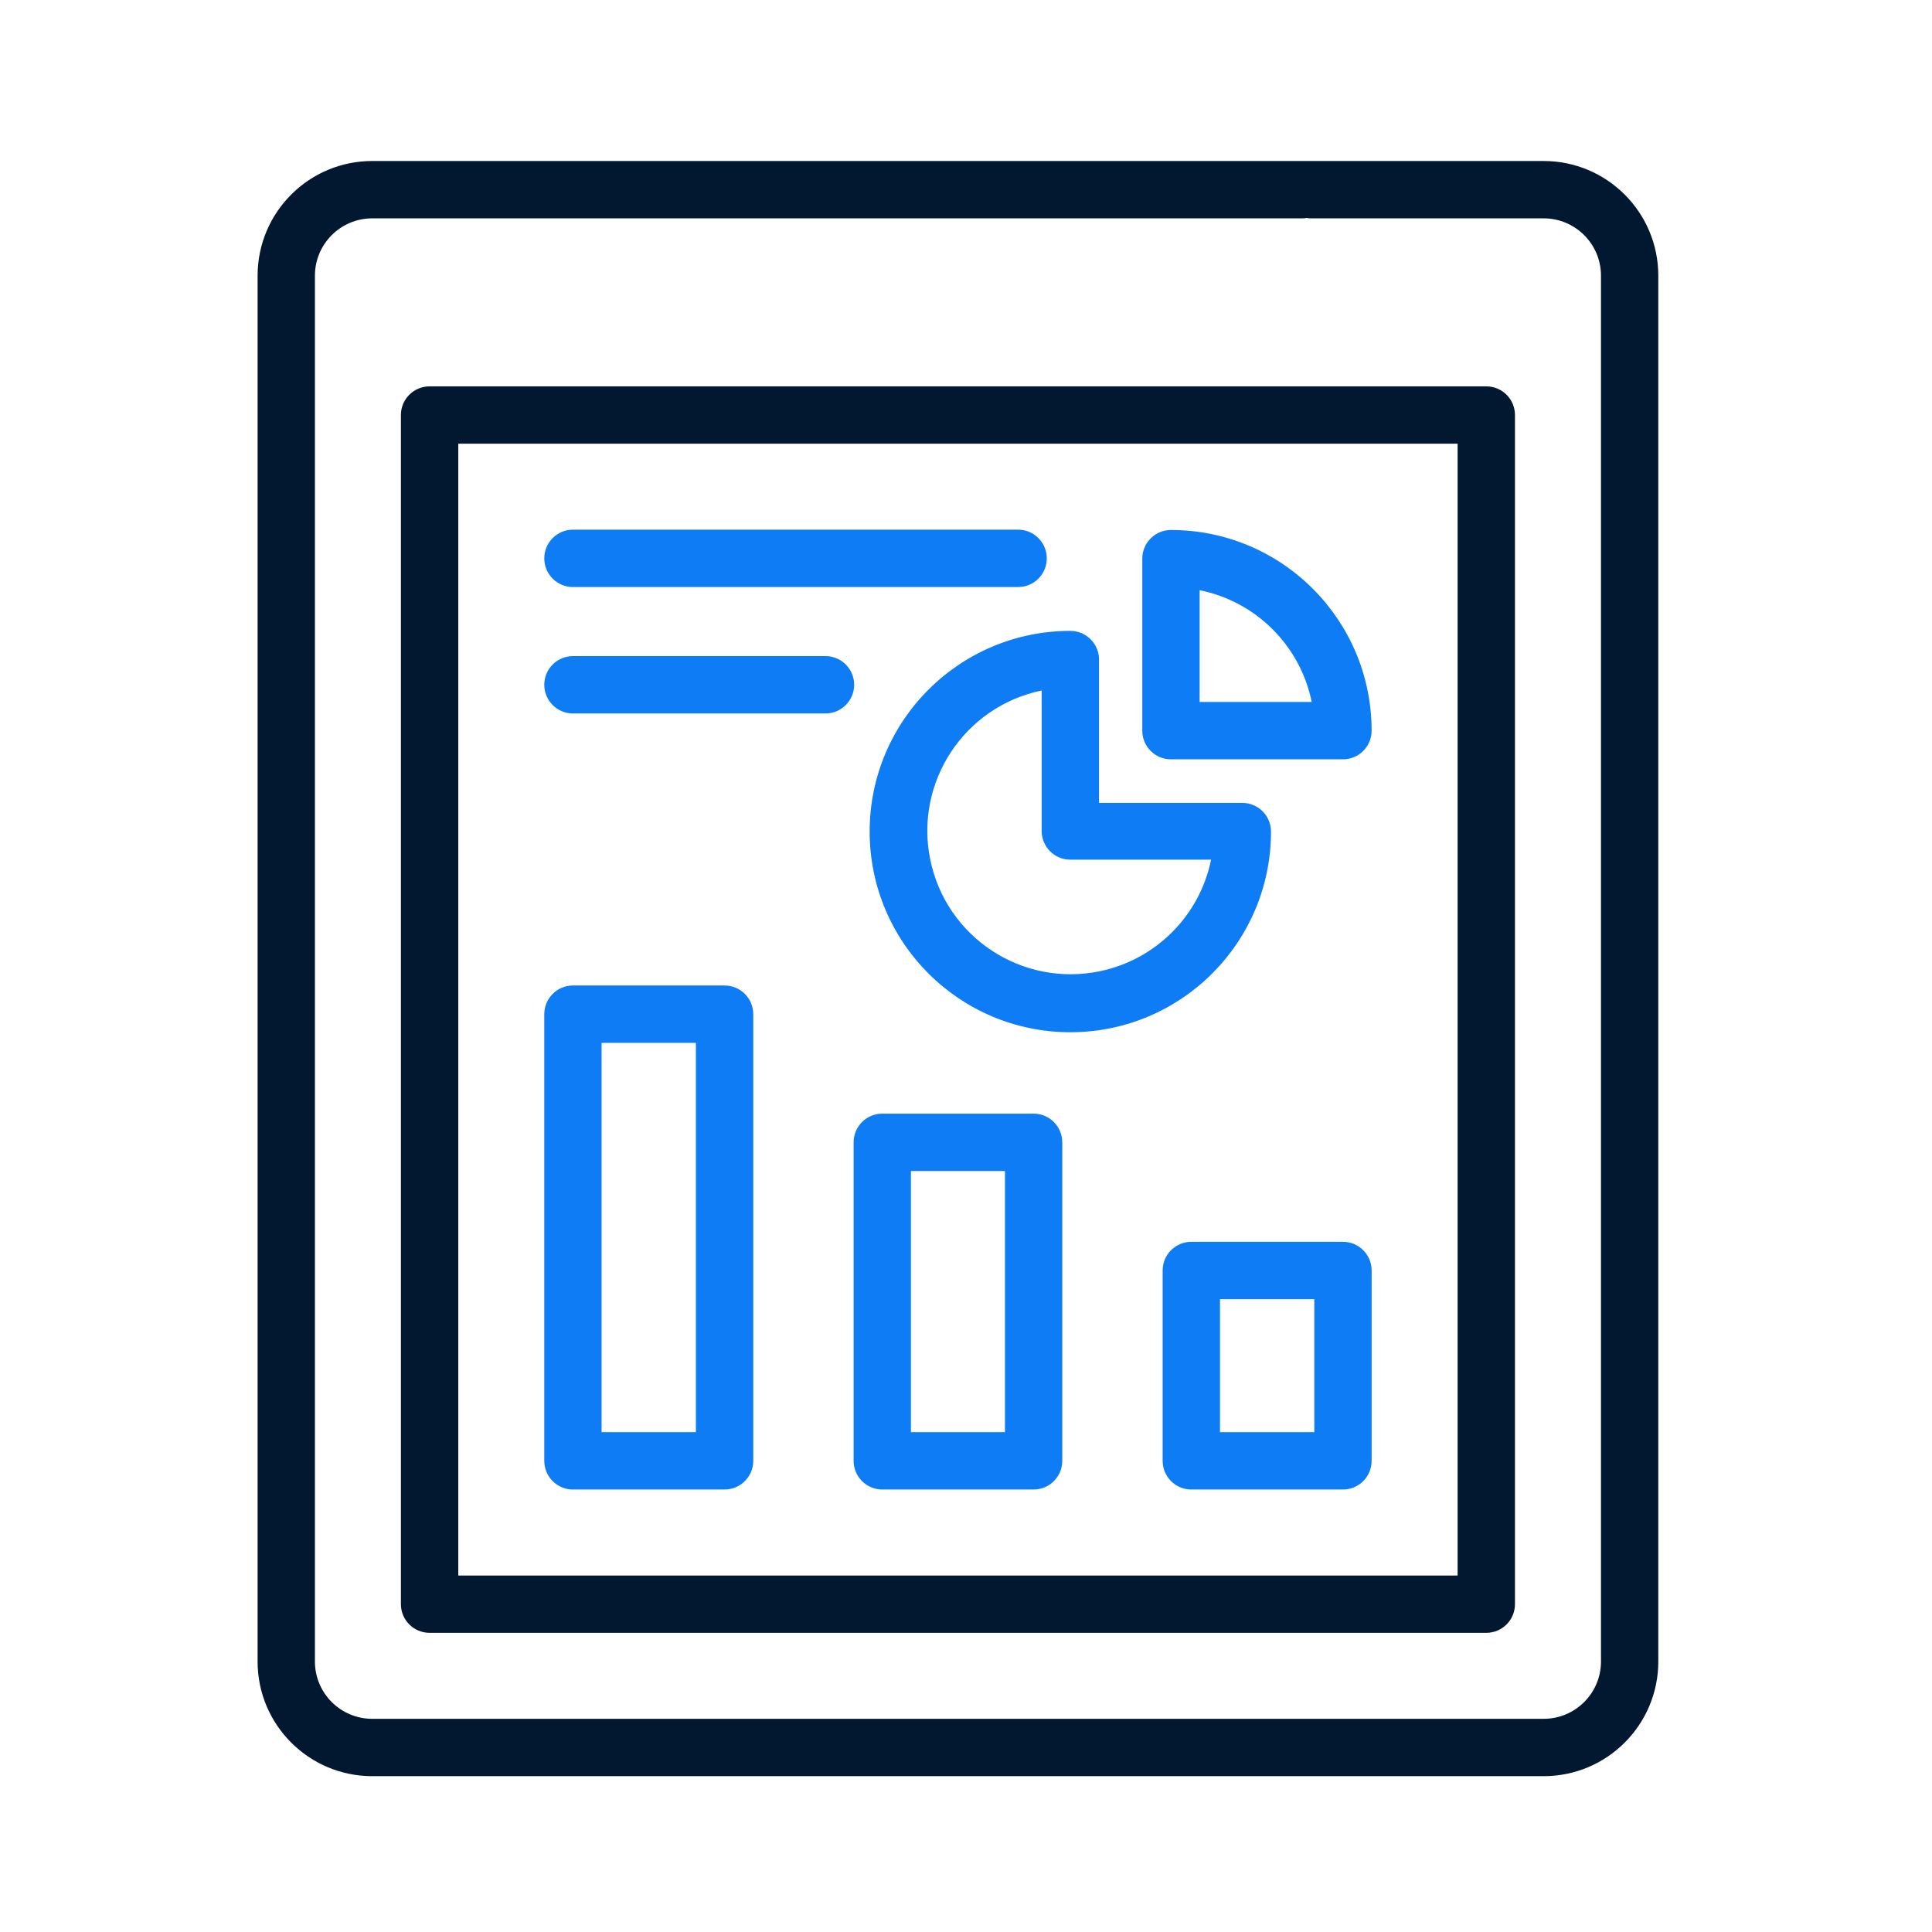
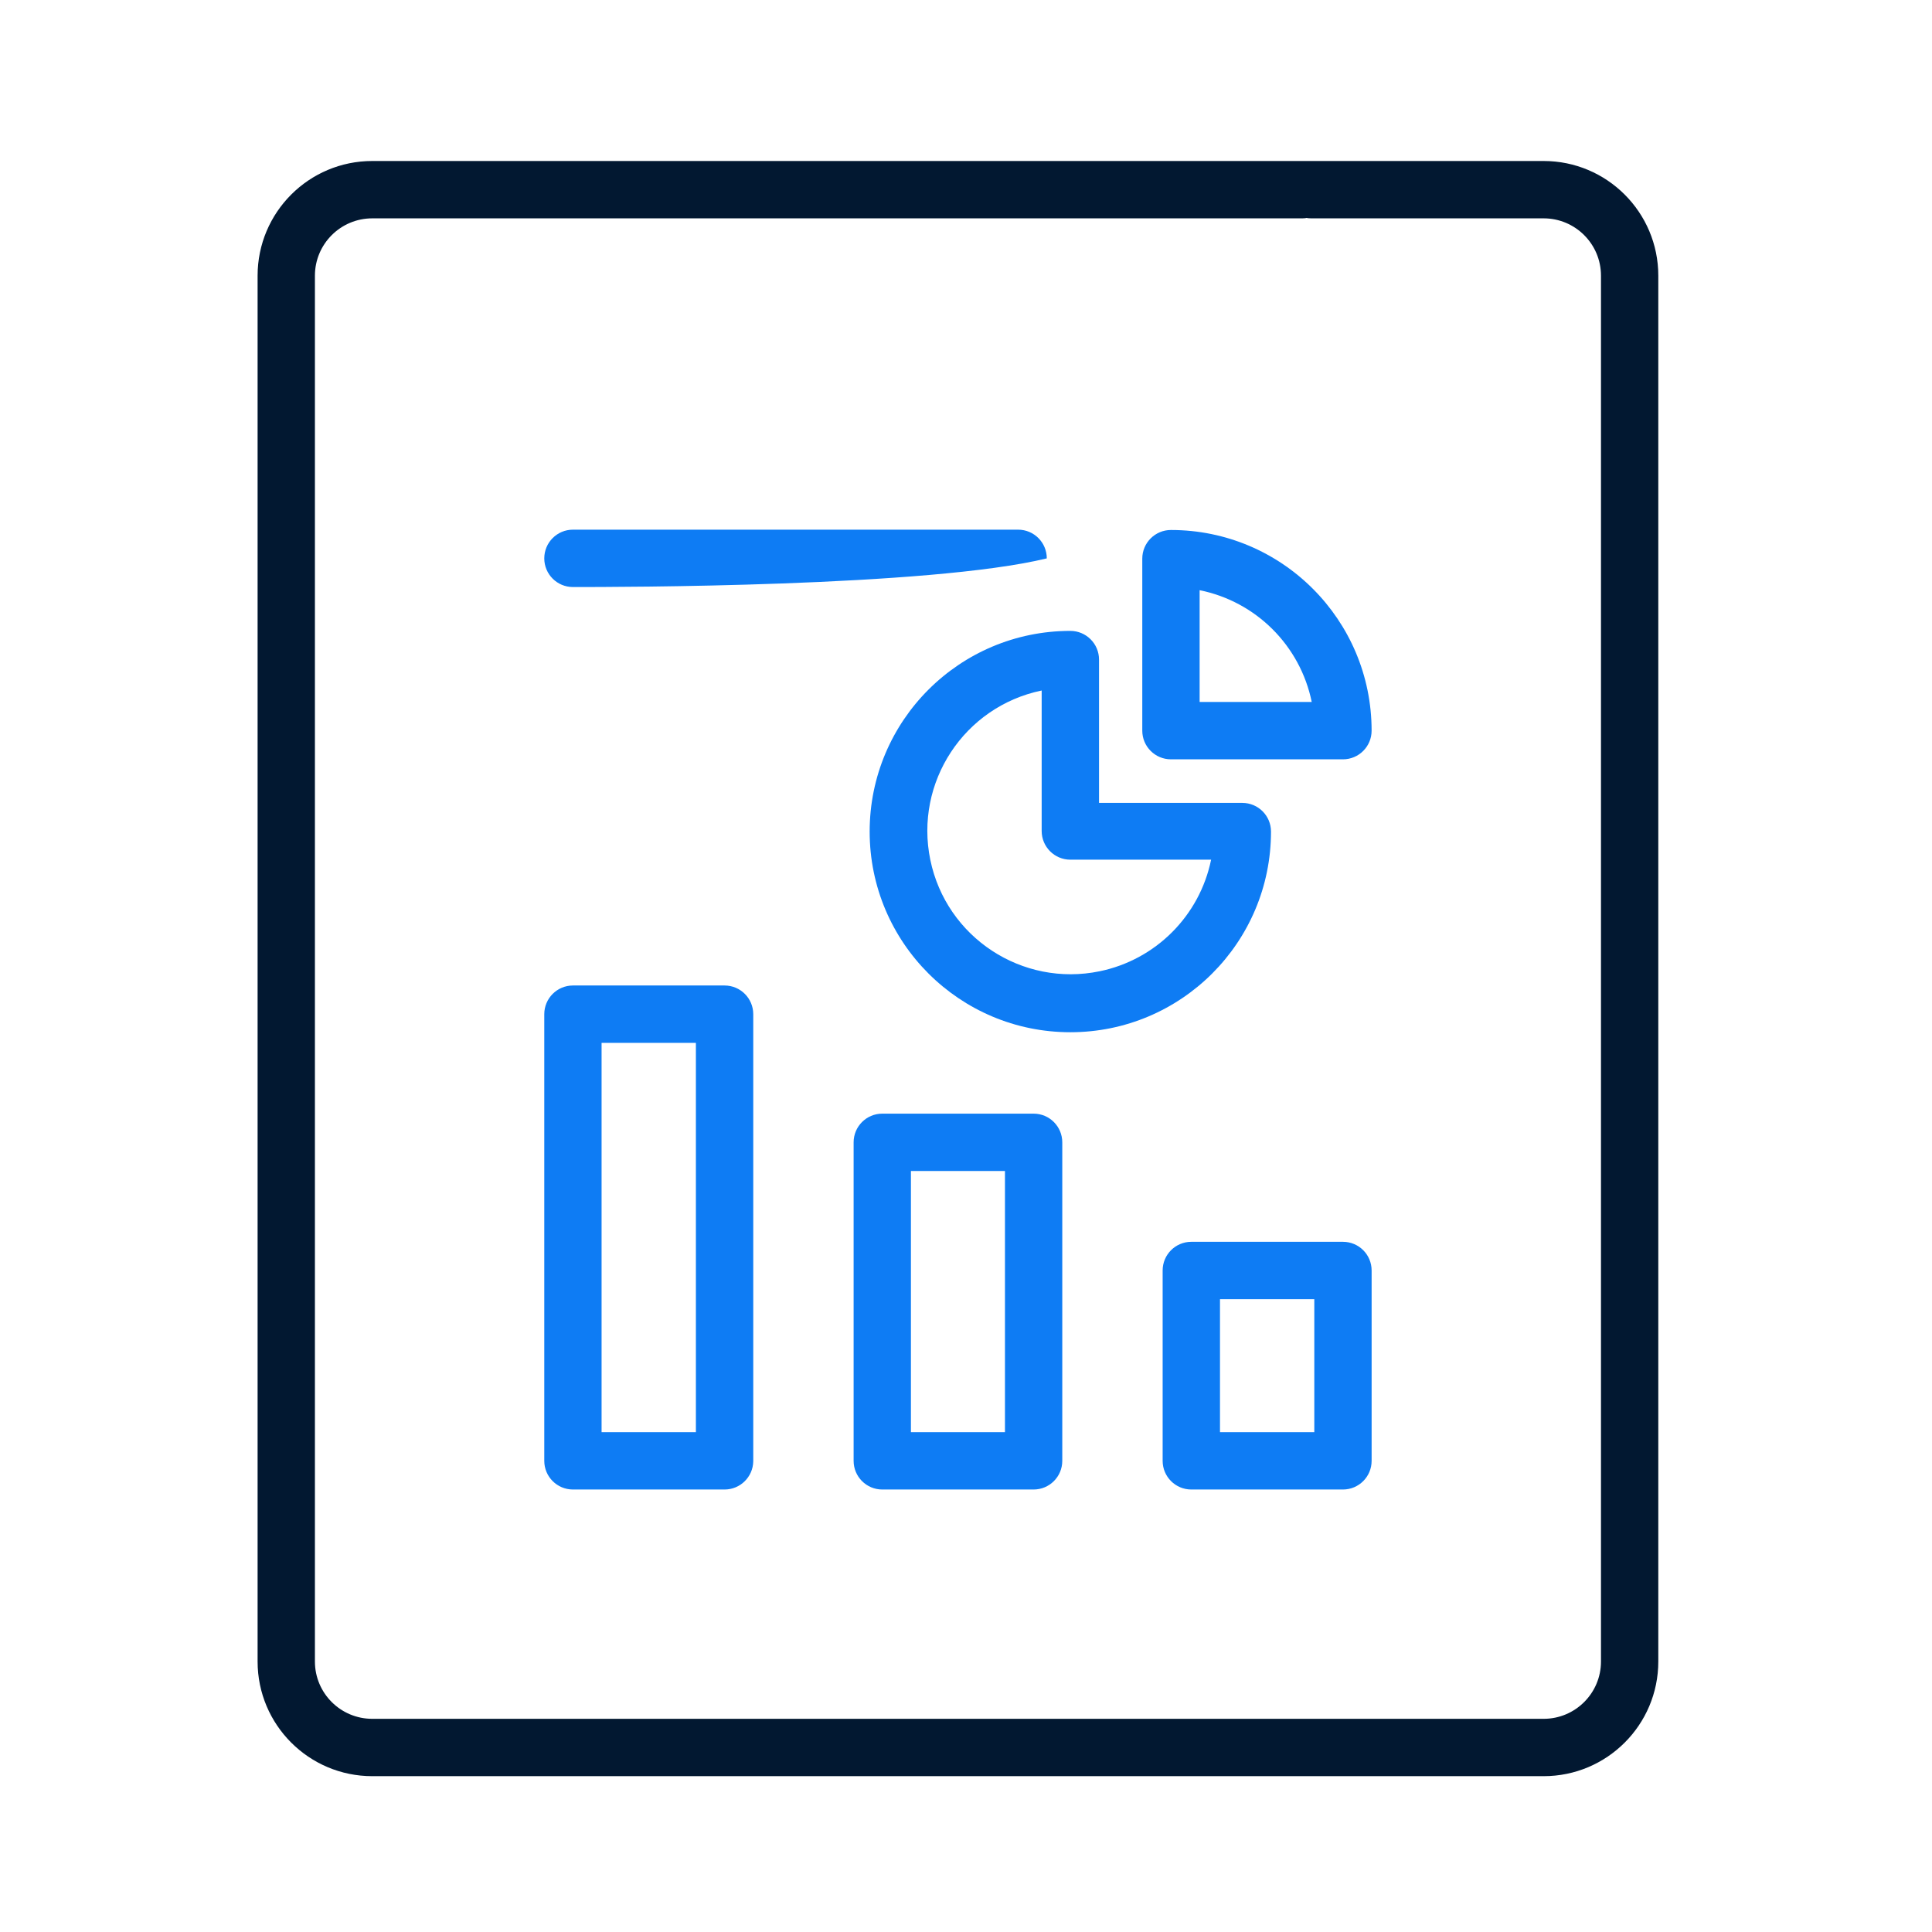
<svg xmlns="http://www.w3.org/2000/svg" width="120" height="120" viewBox="0 0 120 120" fill="none">
  <path d="M23.122 110.321C19.189 110.321 16 107.132 16 103.199C16 94.591 16 25.731 16 17.125C16 13.189 19.189 10 23.122 10C24.565 10 81.748 10 83.191 10C84.174 10 81.438 10.799 81.438 11.782C81.438 12.765 81.881 13.562 80.898 13.562C79.454 13.562 24.565 13.562 23.122 13.562C21.156 13.562 19.56 15.156 19.56 17.125C19.56 25.731 19.56 94.591 19.56 103.199C19.56 105.166 21.156 106.759 23.122 106.759C30.397 106.759 88.603 106.759 95.878 106.759C97.844 106.759 99.44 105.166 99.44 103.199C99.44 94.591 99.44 25.731 99.44 17.125C99.44 15.156 97.844 13.562 95.878 13.562C94.435 13.562 82.881 13.562 81.438 13.562C80.454 13.562 79.658 12.765 79.658 11.782C79.658 10.799 80.454 10 81.438 10C82.881 10 94.435 10 95.878 10C99.811 10 103 13.189 103 17.125C103 25.731 103 94.591 103 103.199C103 107.132 99.811 110.321 95.878 110.321C81.326 110.321 30.397 110.321 23.122 110.321Z" fill="#021831" />
-   <path d="M26.684 101.418C25.698 101.418 24.901 100.621 24.901 99.638C24.901 92.252 24.901 33.163 24.901 25.777C24.901 24.794 25.698 23.998 26.684 23.998C33.246 23.998 85.752 23.998 92.315 23.998C93.301 23.998 94.097 24.794 94.097 25.777C94.097 33.163 94.097 92.252 94.097 99.638C94.097 100.621 93.301 101.418 92.315 101.418C79.19 101.418 33.246 101.418 26.684 101.418ZM28.464 97.858H90.535V27.557H28.464V97.858Z" fill="#021831" />
-   <path d="M35.586 44.315C34.602 44.315 33.806 43.516 33.806 42.532C33.806 41.549 34.602 40.752 35.586 40.752C37.155 40.752 49.704 40.752 51.273 40.752C52.256 40.752 53.053 41.549 53.053 42.532C53.053 43.516 52.256 44.315 51.273 44.315C48.135 44.315 37.155 44.315 35.586 44.315Z" fill="#0E7CF4" />
-   <path d="M35.586 36.462C34.602 36.462 33.806 35.665 33.806 34.682C33.806 33.696 34.602 32.899 35.586 32.899C38.351 32.899 60.473 32.899 63.238 32.899C64.222 32.899 65.018 33.696 65.018 34.682C65.018 35.665 64.222 36.462 63.238 36.462C57.707 36.462 38.351 36.462 35.586 36.462Z" fill="#0E7CF4" />
+   <path d="M35.586 36.462C34.602 36.462 33.806 35.665 33.806 34.682C33.806 33.696 34.602 32.899 35.586 32.899C38.351 32.899 60.473 32.899 63.238 32.899C64.222 32.899 65.018 33.696 65.018 34.682C57.707 36.462 38.351 36.462 35.586 36.462Z" fill="#0E7CF4" />
  <path d="M35.586 92.516C34.602 92.516 33.806 91.719 33.806 90.736C33.806 87.96 33.806 65.766 33.806 62.993C33.806 62.01 34.602 61.211 35.586 61.211C36.528 61.211 44.064 61.211 45.006 61.211C45.989 61.211 46.786 62.01 46.786 62.993C46.786 65.771 46.786 87.992 46.786 90.769C46.766 91.741 45.974 92.516 45.006 92.516C43.122 92.516 36.528 92.516 35.586 92.516ZM37.365 88.953H43.223V64.773H37.365V88.953Z" fill="#0E7CF4" />
  <path d="M54.799 92.516C53.816 92.516 53.02 91.719 53.02 90.736C53.02 88.757 53.02 72.929 53.02 70.953C53.02 69.968 53.816 69.171 54.799 69.171C55.739 69.171 63.261 69.171 64.2 69.171C65.183 69.171 65.98 69.968 65.98 70.953C65.98 72.929 65.98 88.757 65.98 90.736C65.98 91.719 65.183 92.516 64.2 92.516C62.321 92.516 55.739 92.516 54.799 92.516ZM56.579 88.953H62.42V72.733H56.579V88.953Z" fill="#0E7CF4" />
  <path d="M73.994 92.516C73.011 92.516 72.214 91.719 72.214 90.736C72.214 89.552 72.214 80.095 72.214 78.911C72.214 77.928 73.011 77.131 73.994 77.131C74.936 77.131 82.472 77.131 83.414 77.131C84.397 77.131 85.194 77.928 85.194 78.911C85.194 80.095 85.194 89.552 85.194 90.736C85.194 91.719 84.397 92.516 83.414 92.516C81.53 92.516 74.936 92.516 73.994 92.516ZM75.776 88.953H81.634V80.693H75.776V88.953Z" fill="#0E7CF4" />
  <path d="M54.016 51.65C54.016 44.766 59.597 39.186 66.48 39.186C67.463 39.186 68.262 39.983 68.262 40.966C68.262 41.559 68.262 44.528 68.262 49.87C73.604 49.87 76.571 49.87 77.164 49.87C78.147 49.87 78.944 50.667 78.944 51.65C78.944 58.535 73.365 64.114 66.48 64.114C59.597 64.114 54.016 58.535 54.016 51.65ZM64.7 42.889C59.886 43.884 56.788 48.594 57.784 53.411C58.777 58.225 63.487 61.322 68.303 60.327C71.788 59.608 74.51 56.881 75.224 53.396C74.35 53.396 67.354 53.396 66.48 53.396C65.497 53.396 64.7 52.597 64.7 51.614C64.7 49.87 64.7 44.635 64.7 42.889Z" fill="#0E7CF4" />
  <path d="M72.729 47.163C71.746 47.163 70.949 46.366 70.949 45.383C70.949 44.315 70.949 35.767 70.949 34.699C70.949 33.716 71.746 32.919 72.729 32.919C79.614 32.919 85.193 38.498 85.193 45.383C85.193 46.366 84.397 47.163 83.413 47.163C81.278 47.163 73.797 47.163 72.729 47.163ZM74.511 43.601C78.689 43.601 81.009 43.601 81.474 43.601C80.757 40.099 78.016 37.365 74.511 36.658C74.511 37.583 74.511 39.898 74.511 43.601Z" fill="#0E7CF4" />
</svg>